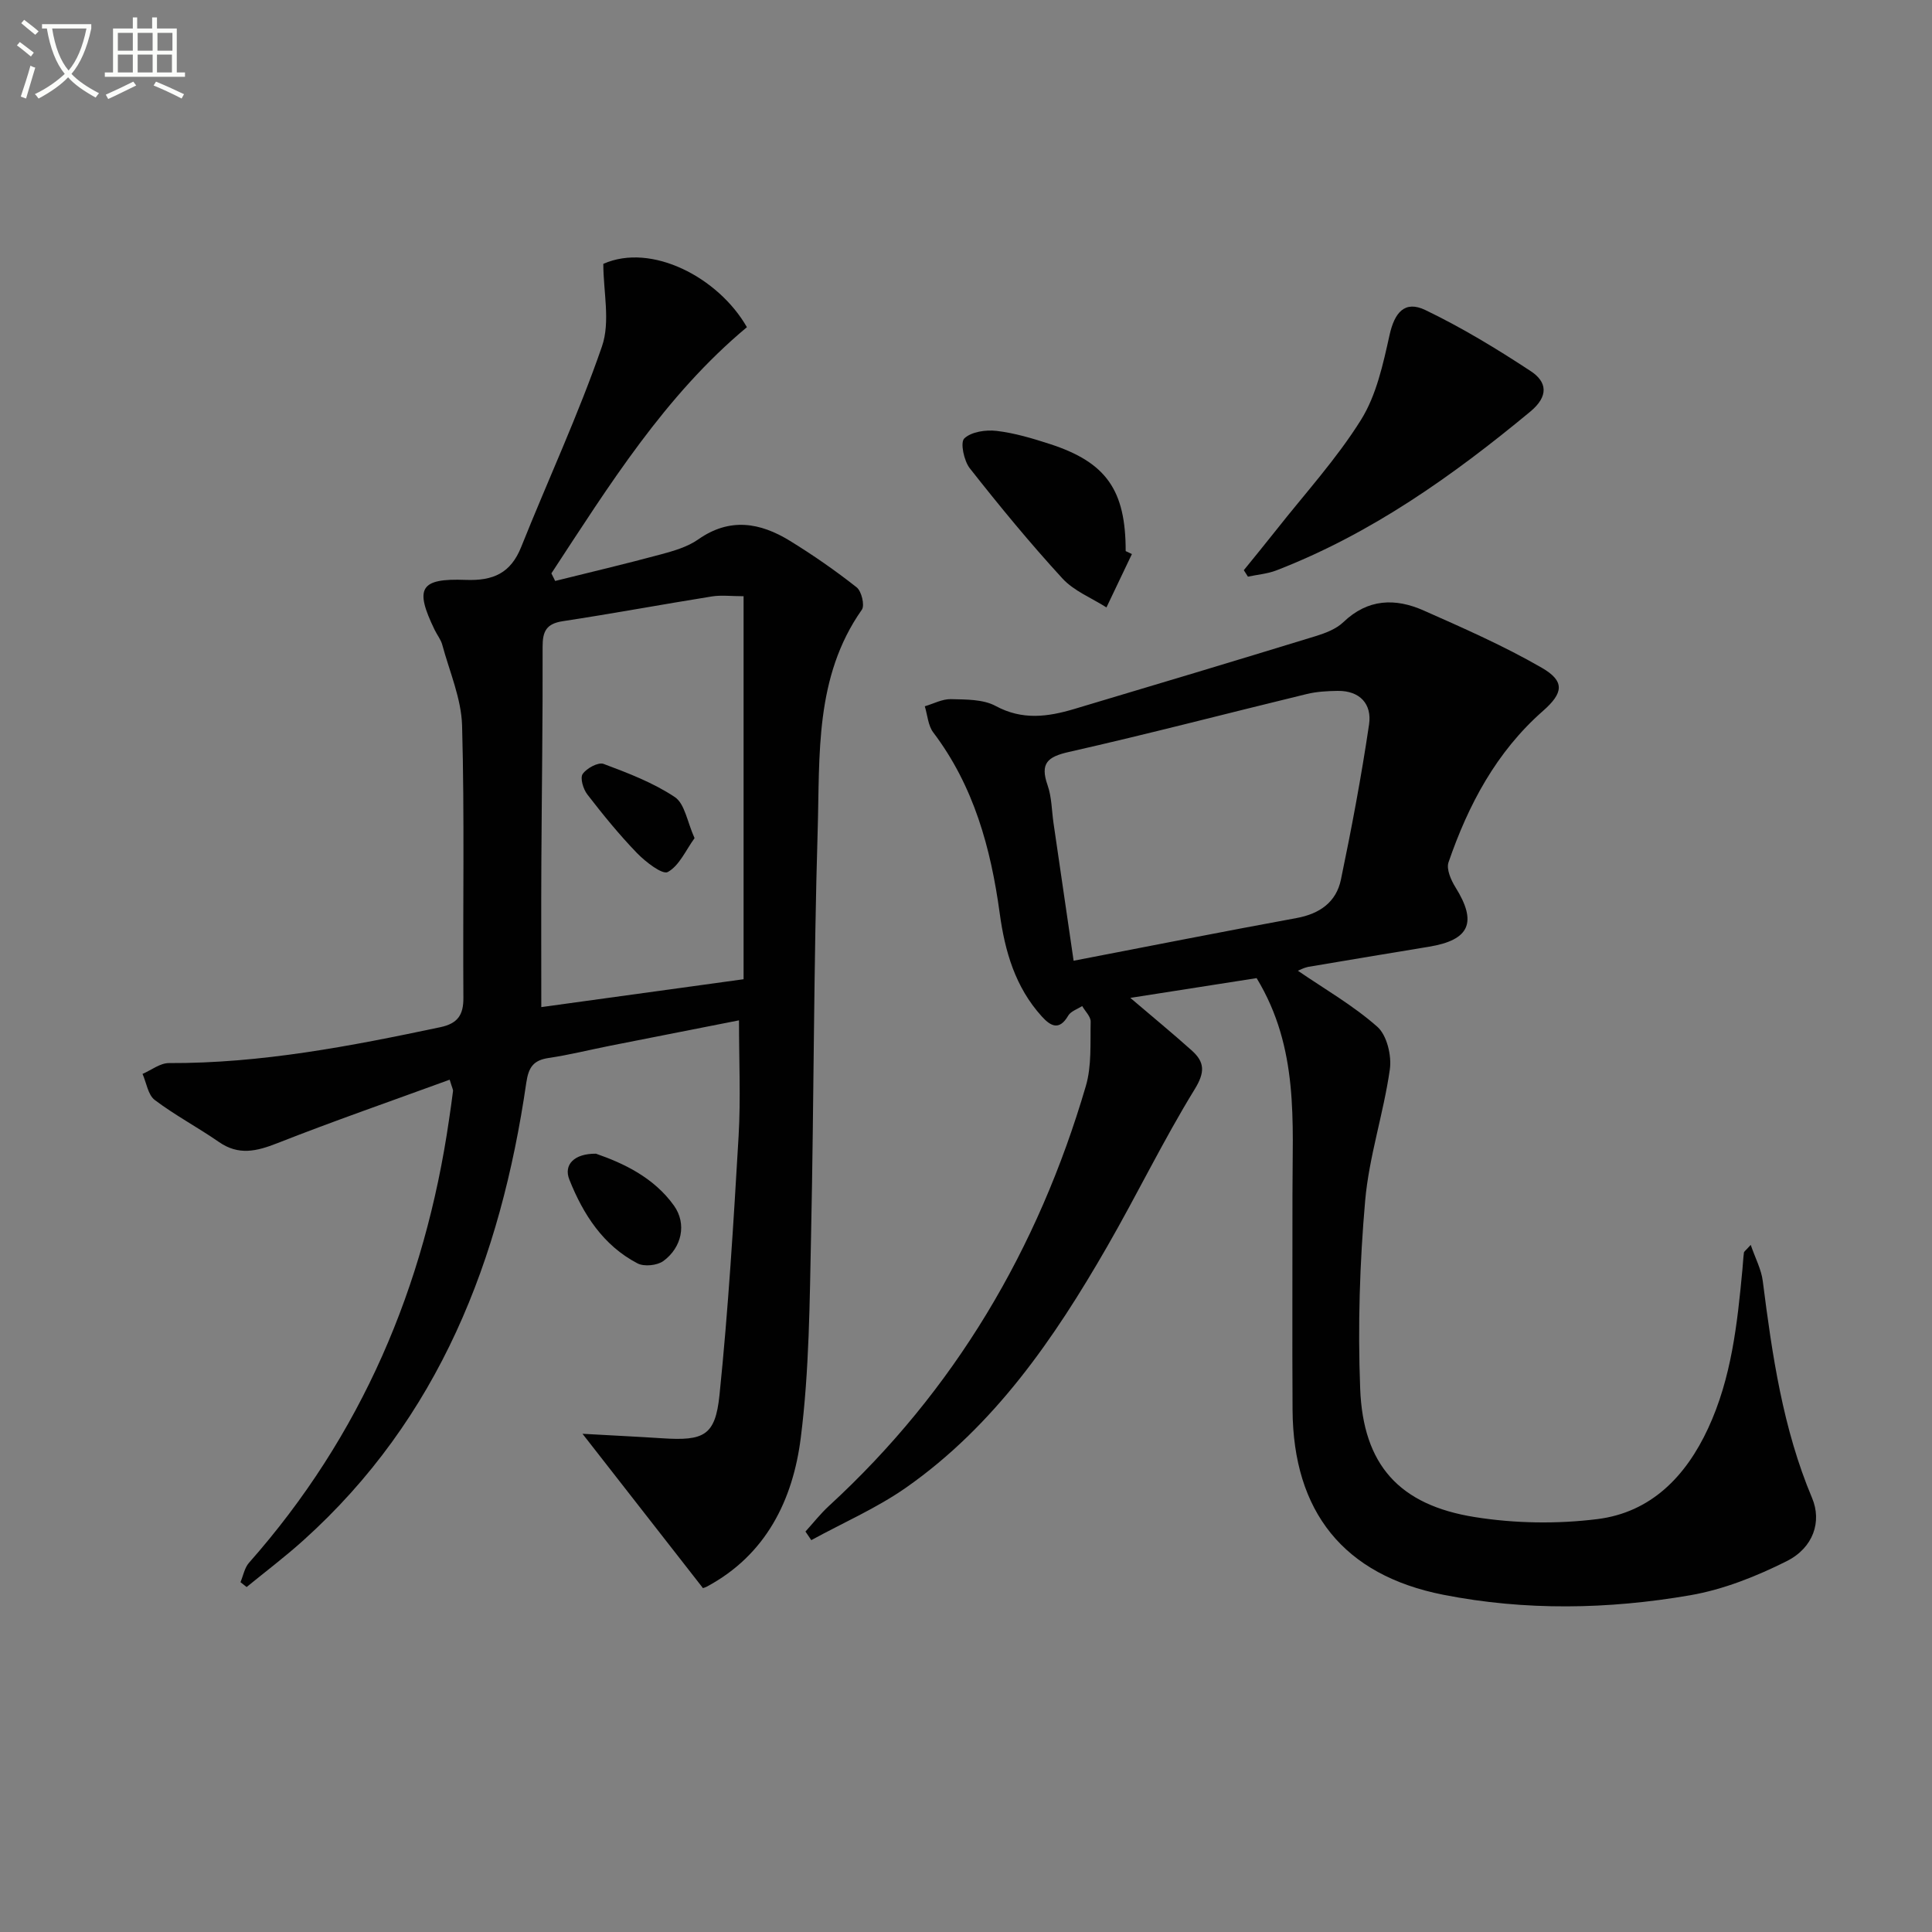
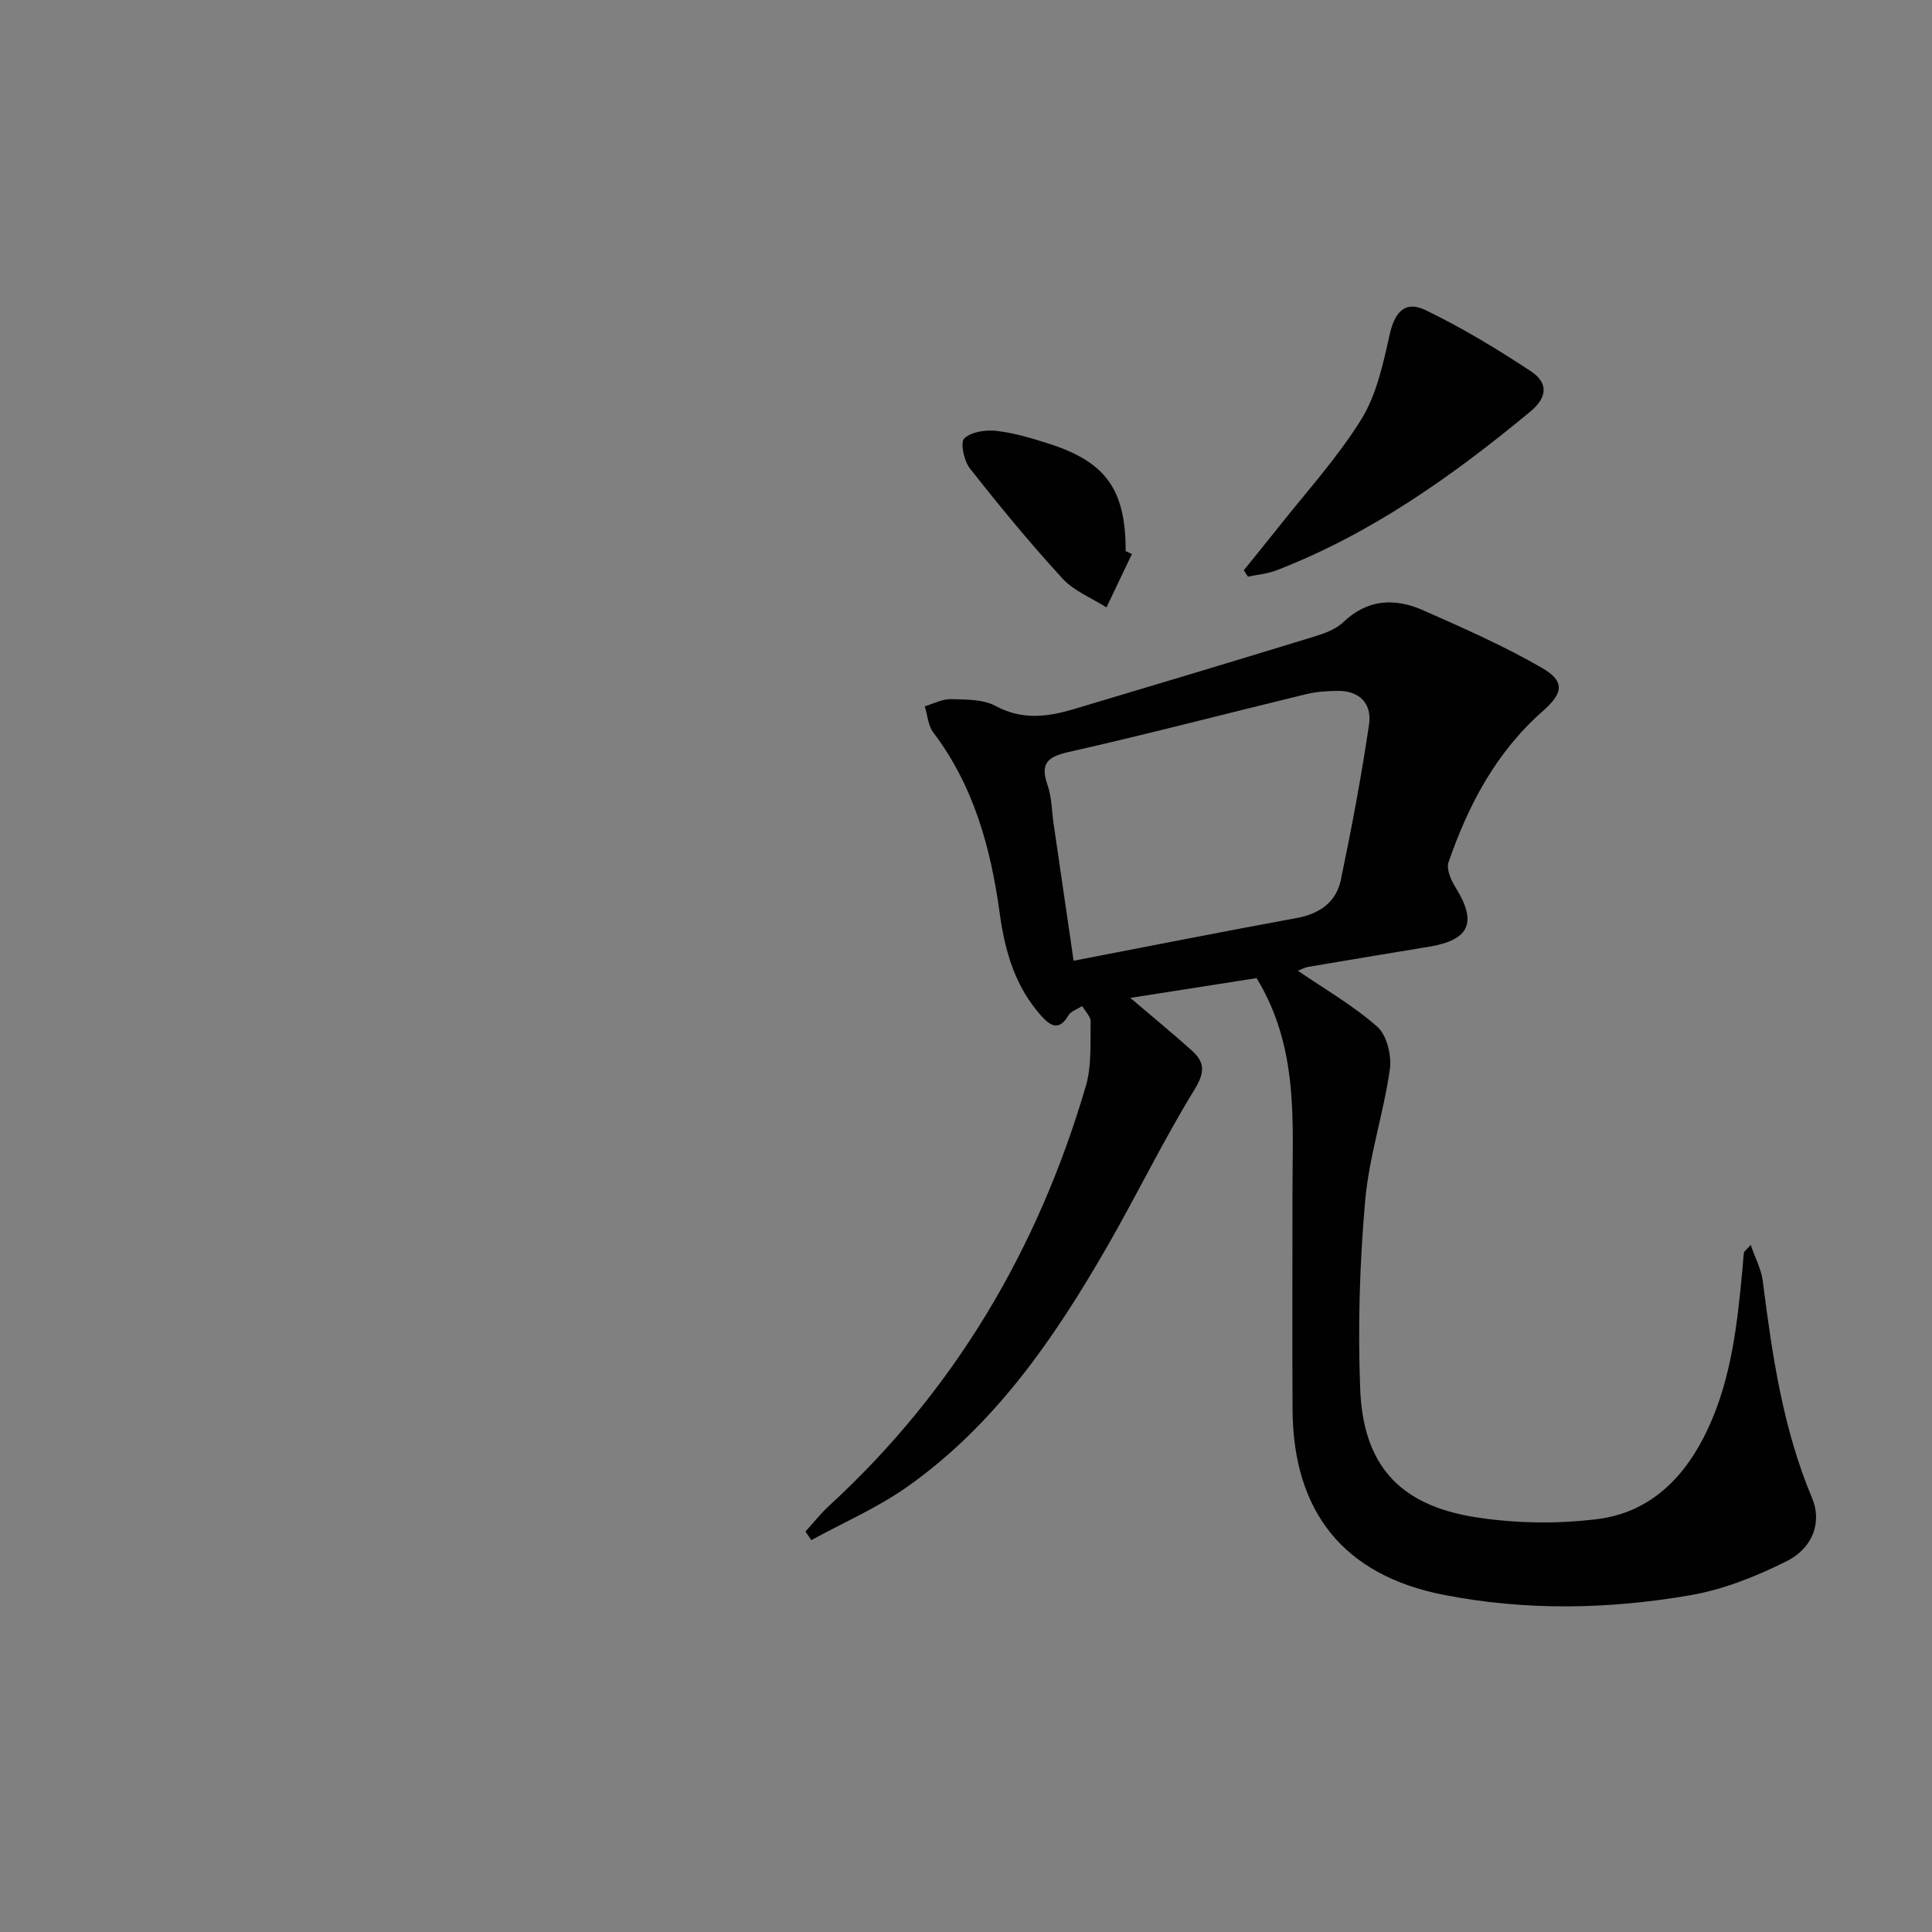
<svg xmlns="http://www.w3.org/2000/svg" enable-background="new 0 0 400 400" viewBox="0 0 400 400">
  <rect x="0" y="0" width="400" height="400" fill="#808080" stroke="none" />
-   <path d="m6.4 11.7c-1-.8-1.9-1.6-2.9-2.3l.6-.7c.9.7 1.9 1.4 2.9 2.2zm-2.1 8.3c.7-2.1 1.4-4.2 2-6.4.2.1.6.3 1 .4-.7 2.3-1.3 4.4-1.9 6.4zm3-12.8c-1.1-.9-2.1-1.7-2.9-2.4l.6-.7c1 .8 2 1.5 3 2.4zm1.4-1.3v-.9h10.2v.9c-.9 4.2-2.3 7.3-4.1 9.4 1.3 1.4 3.2 2.7 5.7 4-.2.2-.4.5-.7.9-2.5-1.4-4.4-2.7-5.7-4.2-1.4 1.5-3.5 3-6.1 4.4 0 0 0 0-.1-.1-.3-.4-.5-.7-.7-.8 2.7-1.3 4.7-2.8 6.2-4.2-1.8-2.2-3-5.3-3.7-9.4zm9.2 0h-7.1c.6 3.8 1.7 6.7 3.4 8.7 1.7-2 2.9-4.8 3.7-8.7z" fill="#fbfcfa" />
-   <path d="m31.6 3.6h.9v2.3h4.1v9.1h1.7v.9h-16.6v-.9h1.7v-9.1h4.1v-2.3h.9v2.3h3.1v-2.3zm-4 13.3.6.8c-1.9.9-3.8 1.9-5.8 2.8-.2-.3-.3-.6-.5-.9 2-.9 3.9-1.8 5.7-2.7zm-3.2-10.1v3.7h3.1v-3.7zm0 4.5v3.7h3.1v-3.7zm4.1-4.5v3.7h3.1v-3.7zm0 4.5v3.7h3.1v-3.7zm9.1 9.1c-2.1-1.1-4.1-2-5.8-2.7l.5-.8c2.2.9 4.1 1.8 5.8 2.6zm-1.9-13.6h-3.1v3.7h3.1zm-3.2 4.5v3.7h3.1v-3.7z" fill="#fbfcfa" />
  <g fill="#010101">
    <path d="m268.71 200.98c5.5 3.77 11.44 7.17 16.46 11.61 1.98 1.76 2.99 5.99 2.58 8.83-1.3 9.12-4.31 18.05-5.11 27.19-1.13 12.9-1.53 25.95-1.03 38.89.6 15.77 8.06 24.11 23.77 26.6 8.29 1.32 17.04 1.45 25.37.41 11.06-1.39 18.28-8.83 22.89-18.77 4.85-10.44 6.05-21.66 7.11-32.92.11-1.16.16-2.32.31-3.47.03-.25.38-.46 1.41-1.61.98 2.84 2.19 5.09 2.49 7.46 1.95 15.33 4.15 30.56 10.22 44.97 2.03 4.83.29 10.26-5.26 13.05-6.28 3.15-13.1 5.87-19.98 7.06-16.96 2.93-34.15 3.24-51.11-.1-20.66-4.07-31.09-17.2-31.22-38.29-.09-14.83 0-29.66-.02-44.49-.02-15.08 1.4-30.37-7.42-44.89-7.97 1.25-16.82 2.63-26.15 4.09 4.68 3.99 8.77 7.35 12.72 10.89 2.68 2.4 2.79 4.48.6 8.04-6.51 10.6-11.95 21.86-18.17 32.66-10.94 19-23.29 36.98-41.56 49.79-6.1 4.27-13.07 7.29-19.64 10.89-.4-.59-.8-1.19-1.21-1.78 1.61-1.77 3.1-3.68 4.85-5.29 26.03-23.91 43.31-53.2 53.2-86.94 1.23-4.19.9-8.87 1-13.33.02-1.07-1.14-2.16-1.76-3.24-.99.65-2.36 1.08-2.89 1.99-1.86 3.2-3.67 2.15-5.48.15-5.48-6.05-7.63-13.47-8.7-21.34-1.84-13.48-5.35-26.34-13.76-37.45-1.08-1.43-1.19-3.59-1.75-5.41 1.8-.53 3.62-1.52 5.4-1.48 3.12.08 6.66.01 9.26 1.41 5.51 2.99 10.8 2.26 16.24.64 16.69-4.97 33.36-9.99 50.01-15.09 2.04-.63 4.27-1.48 5.76-2.91 5.07-4.86 10.76-5 16.62-2.4 8.28 3.67 16.63 7.34 24.46 11.86 4.84 2.8 4.44 5.24.24 8.93-9.66 8.48-15.46 19.43-19.56 31.34-.49 1.42.52 3.7 1.45 5.19 4.52 7.25 2.95 10.9-5.5 12.29-8.36 1.38-16.71 2.76-25.06 4.18-.91.2-1.75.67-2.08.79zm-46.43-2.07c15.68-3.02 30.91-6.04 46.17-8.84 4.79-.88 8.2-3.3 9.17-7.94 2.22-10.66 4.24-21.38 5.83-32.15.62-4.2-1.89-7-6.5-6.94-2.14.03-4.34.15-6.4.65-16.42 3.98-32.76 8.27-49.23 11.99-4.48 1.01-6.01 2.37-4.43 6.89.86 2.46.85 5.22 1.23 7.85 1.33 9.14 2.67 18.28 4.16 28.49z" />
-     <path d="m93.1 223.54c-12.12 4.43-24.01 8.55-35.7 13.15-4.28 1.68-7.99 2.58-12.07-.25-4.35-3.02-9.08-5.52-13.29-8.7-1.4-1.06-1.72-3.56-2.53-5.4 1.82-.78 3.64-2.25 5.46-2.24 19.08.08 37.65-3.51 56.19-7.43 3.59-.76 4.81-2.52 4.78-6.1-.13-18.78.25-37.57-.27-56.34-.16-5.61-2.6-11.16-4.1-16.72-.29-1.09-1.07-2.05-1.58-3.1-4.17-8.61-3.1-10.71 6.42-10.35 5.72.22 9.33-1.4 11.5-6.82 5.54-13.86 11.86-27.43 16.72-41.52 1.77-5.12.28-11.35.28-17.09 9.98-4.44 23.86 2.83 29.73 13.11-16.97 14.15-28.51 32.72-40.48 50.97.26.52.52 1.05.78 1.57 7.26-1.81 14.55-3.52 21.77-5.47 2.71-.73 5.6-1.55 7.85-3.13 6.53-4.59 12.81-3.5 18.98.29 4.78 2.94 9.42 6.16 13.82 9.63 1.01.8 1.71 3.72 1.08 4.63-9.81 13.94-8.68 30.1-9.15 45.75-.83 27.79-.77 55.6-1.36 83.4-.3 14.12-.37 28.34-2.14 42.31-1.62 12.82-7.16 24.23-19.46 30.81-.55.29-1.21.38-.82.26-8.28-10.61-16.2-20.75-24.91-31.91 6.37.36 11.43.6 16.5.93 8.62.56 10.99-.51 11.86-8.92 1.83-17.83 2.91-35.75 3.96-53.65.45-7.76.08-15.57.08-23.96-8.69 1.71-17.71 3.48-26.73 5.27-4.22.84-8.41 1.89-12.67 2.52-3.17.47-4.17 1.92-4.64 5.14-5.3 36.47-18 69.41-46.16 94.74-3.76 3.39-7.82 6.45-11.74 9.66-.42-.34-.85-.68-1.27-1.01.57-1.35.84-2.97 1.76-4.01 23.27-26.32 36.41-57.19 41.42-91.75.29-1.97.58-3.93.82-5.91.05-.28-.16-.6-.69-2.36zm60.85-20.8c0-26.72 0-52.74 0-79.3-2.59 0-4.6-.26-6.52.04-10.31 1.65-20.59 3.56-30.91 5.13-3.39.52-4.19 2.07-4.18 5.3.05 14.98-.18 29.97-.26 44.95-.05 9.76-.01 19.52-.01 29.65 13.46-1.85 27.36-3.77 41.88-5.77z" />
    <path d="m257.52 118.05c2.23-2.76 4.49-5.5 6.68-8.28 5.95-7.56 12.52-14.74 17.59-22.86 3.19-5.12 4.57-11.55 5.91-17.58 1.03-4.62 3.13-7.19 7.4-5.14 7.57 3.64 14.82 8.04 21.85 12.67 3.34 2.2 3.74 5.16-.12 8.36-16.08 13.32-32.96 25.29-52.59 32.88-1.85.71-3.91.87-5.87 1.29-.28-.44-.57-.89-.85-1.34z" />
    <path d="m234.35 114.71c-1.76 3.68-3.52 7.37-5.27 11.05-3.08-1.96-6.73-3.4-9.12-6-6.71-7.31-13.03-15-19.17-22.8-1.22-1.55-2.01-5.35-1.15-6.18 1.45-1.39 4.46-1.83 6.68-1.57 3.74.44 7.44 1.55 11.05 2.72 11.69 3.79 15.7 9.56 15.69 22.17.43.21.86.41 1.29.61z" />
-     <path d="m123.39 238.86c5.66 1.96 11.97 4.91 16.14 10.74 2.71 3.79 1.62 8.68-2.17 11.47-1.28.94-3.99 1.22-5.37.5-7.11-3.71-11.24-10.14-14.11-17.34-1.23-3.07.97-5.41 5.51-5.37z" />
-     <path d="m143.8 173.53c-1.82 2.5-3.16 5.7-5.54 7.01-1.11.61-4.6-2.09-6.37-3.91-3.68-3.81-7.05-7.95-10.29-12.15-.85-1.09-1.54-3.4-.96-4.24.82-1.19 3.22-2.49 4.33-2.08 5.08 1.9 10.28 3.89 14.75 6.87 2.07 1.39 2.56 5.13 4.08 8.5z" />
  </g>
</svg>